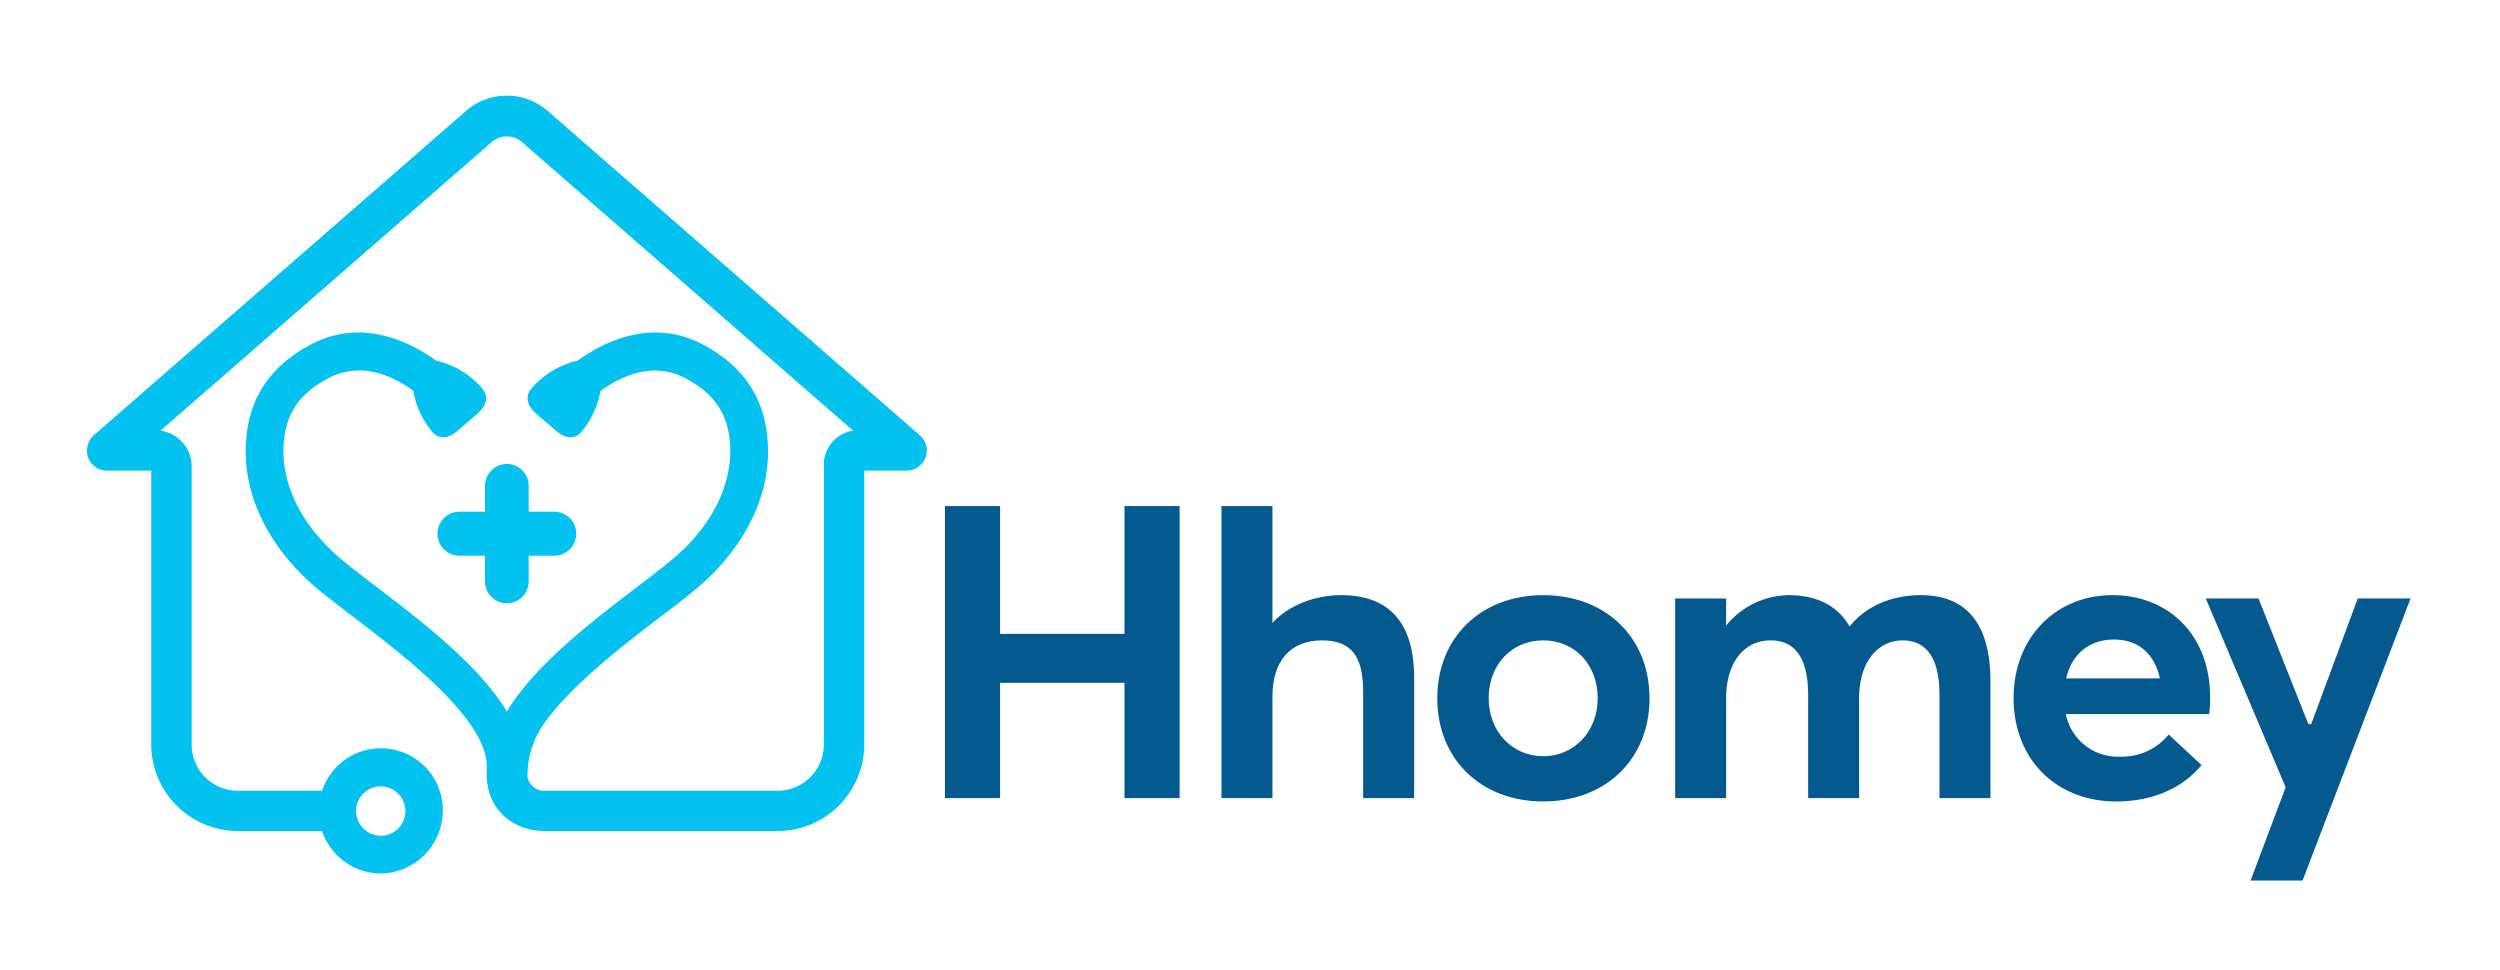
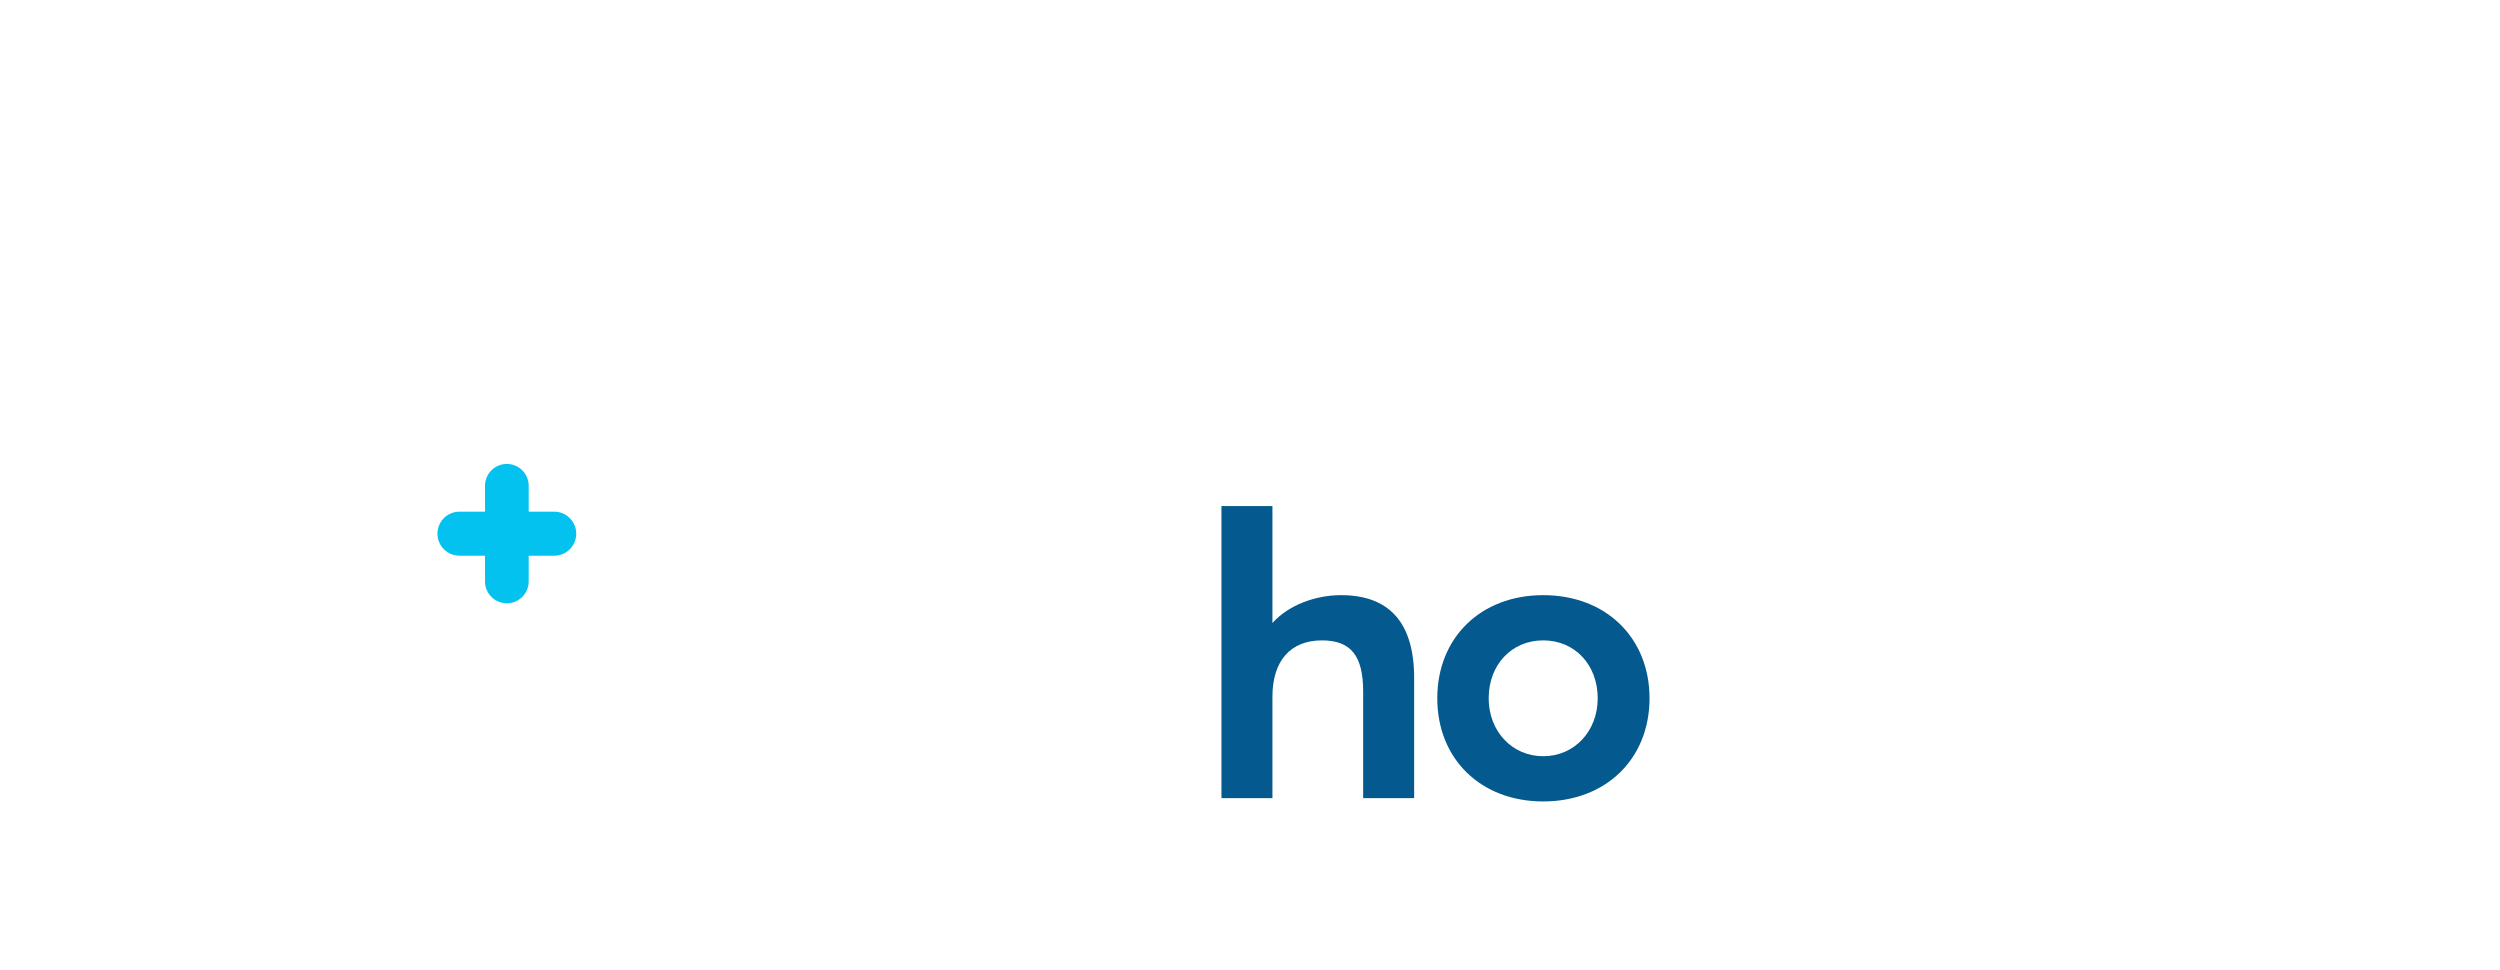
<svg xmlns="http://www.w3.org/2000/svg" viewBox="0 0 600 232.735">
  <title>logo-horizontal</title>
-   <polygon points="283.107 191.549 283.107 121.461 269.874 121.461 269.874 152.127 240.019 152.127 240.019 121.461 226.786 121.461 226.786 191.549 240.019 191.549 240.019 163.88 269.874 163.88 269.874 191.549 283.107 191.549" style="fill:#045a8e" />
  <path d="M370.367,142.837c-14.966,0-25.419,10.179-25.419,24.755,0,14.576,10.453,24.756,25.419,24.756,15.024,0,25.518-10.18,25.518-24.756C395.885,153.017,385.392,142.837,370.367,142.837Zm0,38.656c-7.459,0-13.084-5.976-13.084-13.901,0-8.054,5.503-13.901,13.084-13.901,7.58,0,13.082,5.846,13.082,13.901C383.449,175.517,377.825,181.493,370.367,181.493Z" style="fill:#045a8e" />
-   <path d="M460.967,142.837c-6.869,0-13.222,2.619-17.076,7.54-2.789-5.028-7.976-7.54-14.543-7.54a19.732,19.732,0,0,0-15.077,7.292v-6.494H402.038v47.913h12.234V167.592c0-8.445,4.195-13.901,10.689-13.901,5.968,0,8.994,4.408,8.994,13.103v24.755h12.234V167.592c0-9.603,5.218-13.901,10.39-13.901,5.901,0,8.893,4.408,8.893,13.103v24.755H477.707V163.597C477.707,149.822,472.075,142.837,460.967,142.837Z" style="fill:#045a8e" />
-   <path d="M506.983,142.837c-13.746,0-23.722,10.37-23.722,24.656,0,14.635,10.124,24.856,24.62,24.856,8.6,0,15.856-3.099,20.48-8.734l-7.875-7.328a14.425,14.425,0,0,1-11.381,5.31c-.11,0-.222-.001-.334-.003a12.697,12.697,0,0,1-12.86-9.695l-.144-.527h34.442a28.521,28.521,0,0,0,.198-4.279C530.406,152.812,520.774,142.837,506.983,142.837Zm-11.114,19.976.141-.524c1.497-5.591,5.642-8.798,11.372-8.798,5.567,0,9.431,3.126,10.876,8.803l.132.519Z" style="fill:#045a8e" />
-   <polygon points="565.856 143.636 554.685 173.803 554.114 173.803 553.909 173.54 542.045 143.636 529.388 143.636 548.56 188.959 540.136 211.327 552.614 211.327 578.528 143.636 565.856 143.636" style="fill:#045a8e" />
  <path d="M321.858,142.837c-6.275,0-12.723,2.467-16.475,6.692V121.461H293.149v70.088h12.234V167.194c0-8.581,4.333-13.502,11.887-13.502,6.932,0,9.89,3.679,9.89,12.303v25.555h12.234V162.698C339.395,149.519,333.494,142.837,321.858,142.837Z" style="fill:#045a8e" />
  <path d="M121.644,111.346a5.263,5.263,0,0,0-5.242,5.283v6.174h-6.126a5.283,5.283,0,0,0,0,10.566h6.126v6.174a5.242,5.242,0,1,0,10.484,0V133.369h6.126a5.283,5.283,0,0,0,0-10.566h-6.126v-6.174A5.263,5.263,0,0,0,121.644,111.346Z" style="fill:#03c2ef" />
-   <path d="M220.77,104.473l-89.375-77.884a14.915,14.915,0,0,0-19.518,0l-89.235,77.763a4.984,4.984,0,0,0-1.502,5.411,4.76,4.76,0,0,0,4.558,3.178H36.298v65.743a20.812,20.812,0,0,0,20.82,20.756h20.184a14.885,14.885,0,0,0,14.494,10.185A15.114,15.114,0,0,0,106.259,195.062,14.861,14.861,0,0,0,77.302,189.777h-20.23a11.071,11.071,0,0,1-11.071-11.047V111.948a8.663,8.663,0,0,0-7.487-8.587l79.483-69.264a5.56,5.56,0,0,1,7.277-0l79.489,69.268a8.223,8.223,0,0,0-7.041,8.133v67.201A11.102,11.102,0,0,1,186.621,189.777H130.766a4.037,4.037,0,0,1-4.162-3.317,21.421,21.421,0,0,1,3.559-12.213c6.334-9.409,19.568-19.511,28.413-26.261,4.505-3.437,8.393-6.404,10.969-8.829,9.965-9.381,15.204-20.814,14.753-32.192-.434-10.883-5.45-18.779-15.335-24.139-11.165-6.056-22.298-2.061-30.386,3.751l-.014-.012A20.765,20.765,0,0,0,127.503,93.294c-1.166,1.379-1.547,3.638,1.265,6.048l2.326,2.003.009.008,2.327,2.003c2.801,2.423,4.949,1.685,6.113.305a21.285,21.285,0,0,0,4.564-9.835c5.397-3.889,12.95-7.09,20.564-2.959,7.106,3.854,10.269,8.777,10.574,16.464.201,5.028-1.078,14.981-11.883,25.154-2.232,2.102-5.95,4.938-10.253,8.221-10.882,8.303-24.667,18.826-31.464,30.043-6.798-11.218-20.583-21.741-31.465-30.044-4.303-3.284-8.019-6.119-10.252-8.221-10.806-10.172-12.084-20.126-11.884-25.154C68.348,99.644,71.511,94.72,78.617,90.866c7.66-4.154,15.178-.991,20.553,2.894a21.282,21.282,0,0,0,4.575,9.9c1.164,1.381,3.312,2.118,6.113-.305l2.326-2.003.009-.008,2.326-2.003c2.812-2.41,2.43-4.668,1.265-6.048a20.765,20.765,0,0,0-11.06-6.729l-.014.012C96.624,80.765,85.493,76.77,74.325,82.825c-9.886,5.361-14.903,13.257-15.335,24.14-.453,11.379,4.786,22.812,14.752,32.192,2.575,2.424,6.464,5.392,10.968,8.828,11.99,9.149,32.107,24.462,32.102,35.857.004.052-.009,2.177-.009,2.166.122,8.6,6.61,13.432,13.963,13.432H186.605a20.812,20.812,0,0,0,20.82-20.756V112.941h10.149A4.829,4.829,0,0,0,220.77,104.473ZM85.534,193.658a5.926,5.926,0,1,1,6.785,6.855A5.977,5.977,0,0,1,85.534,193.658Z" style="fill:#03c2ef" />
</svg>